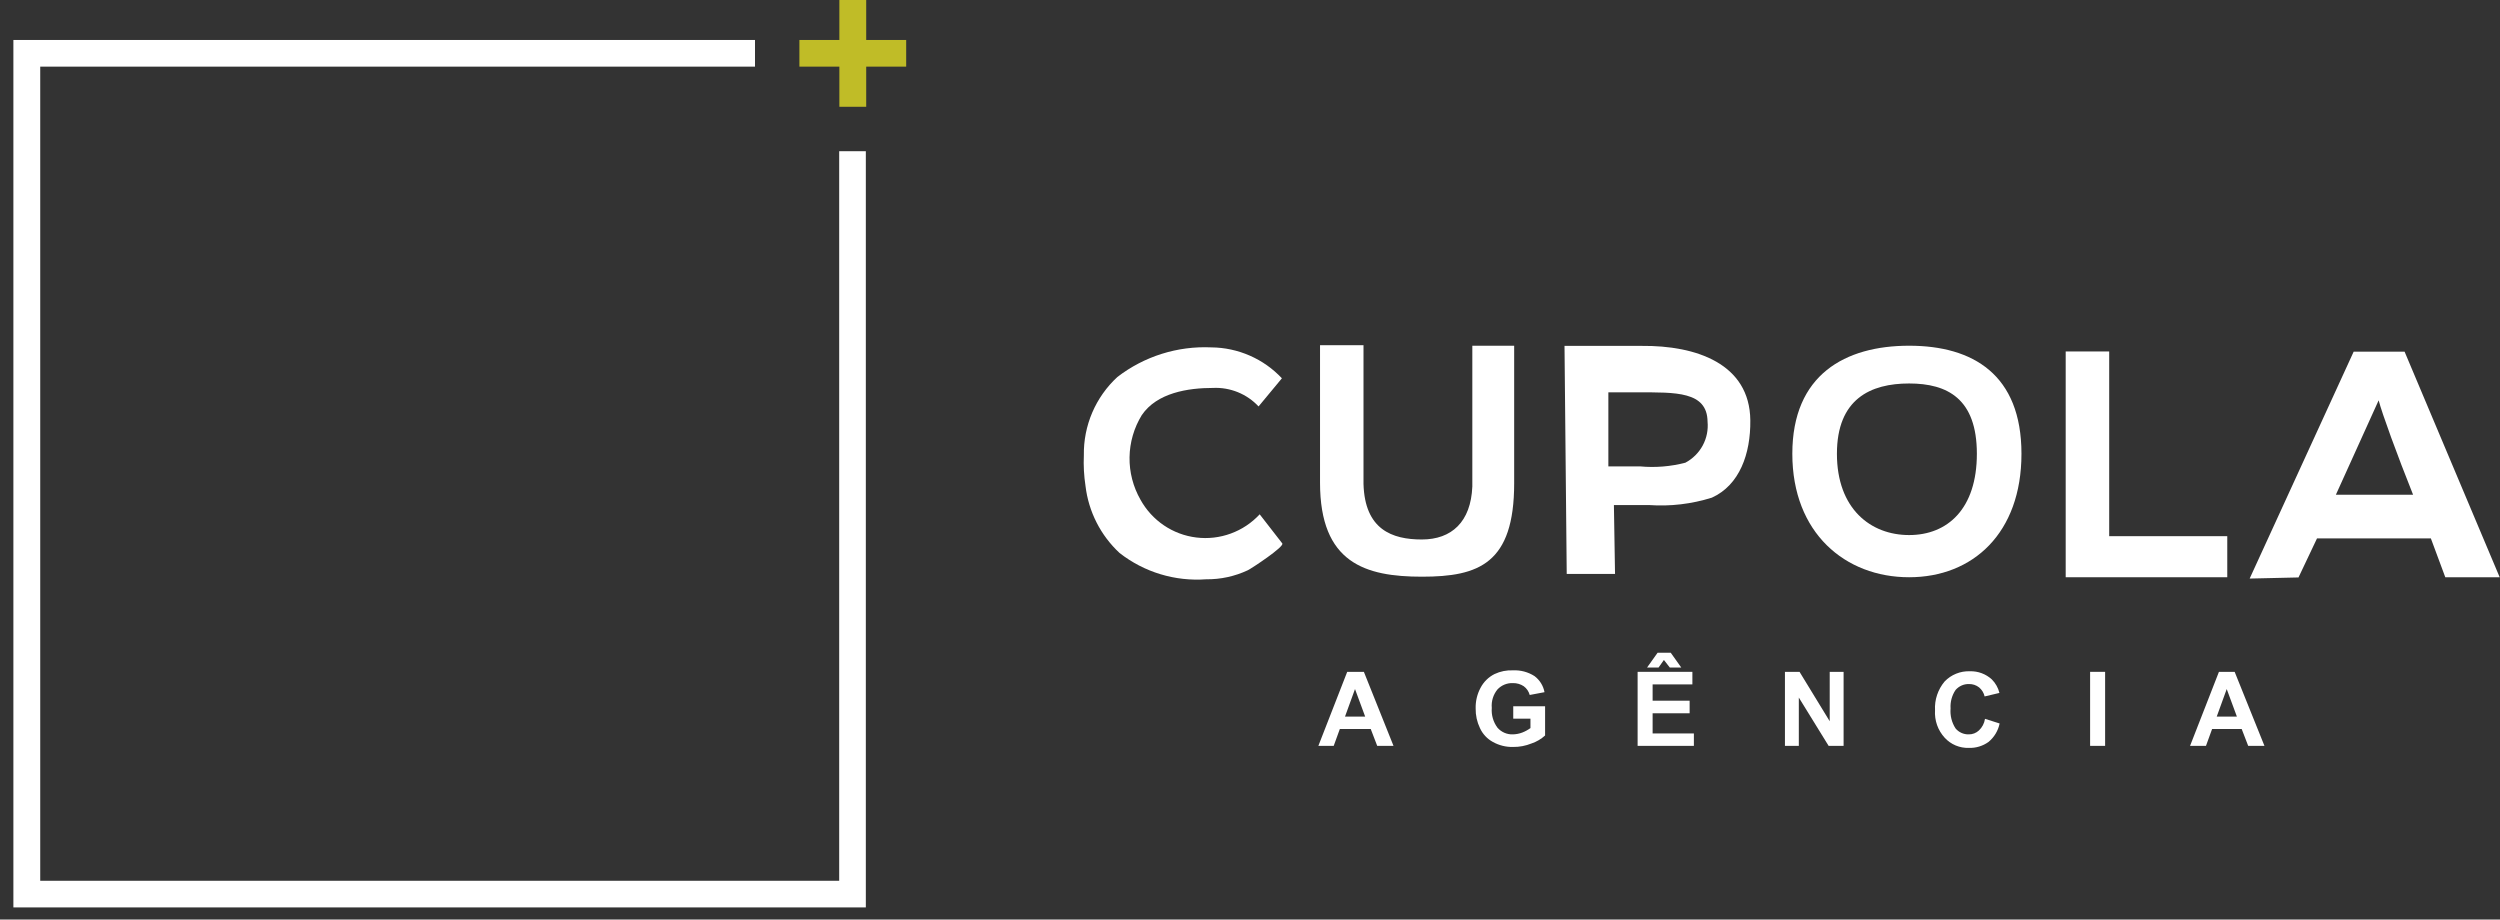
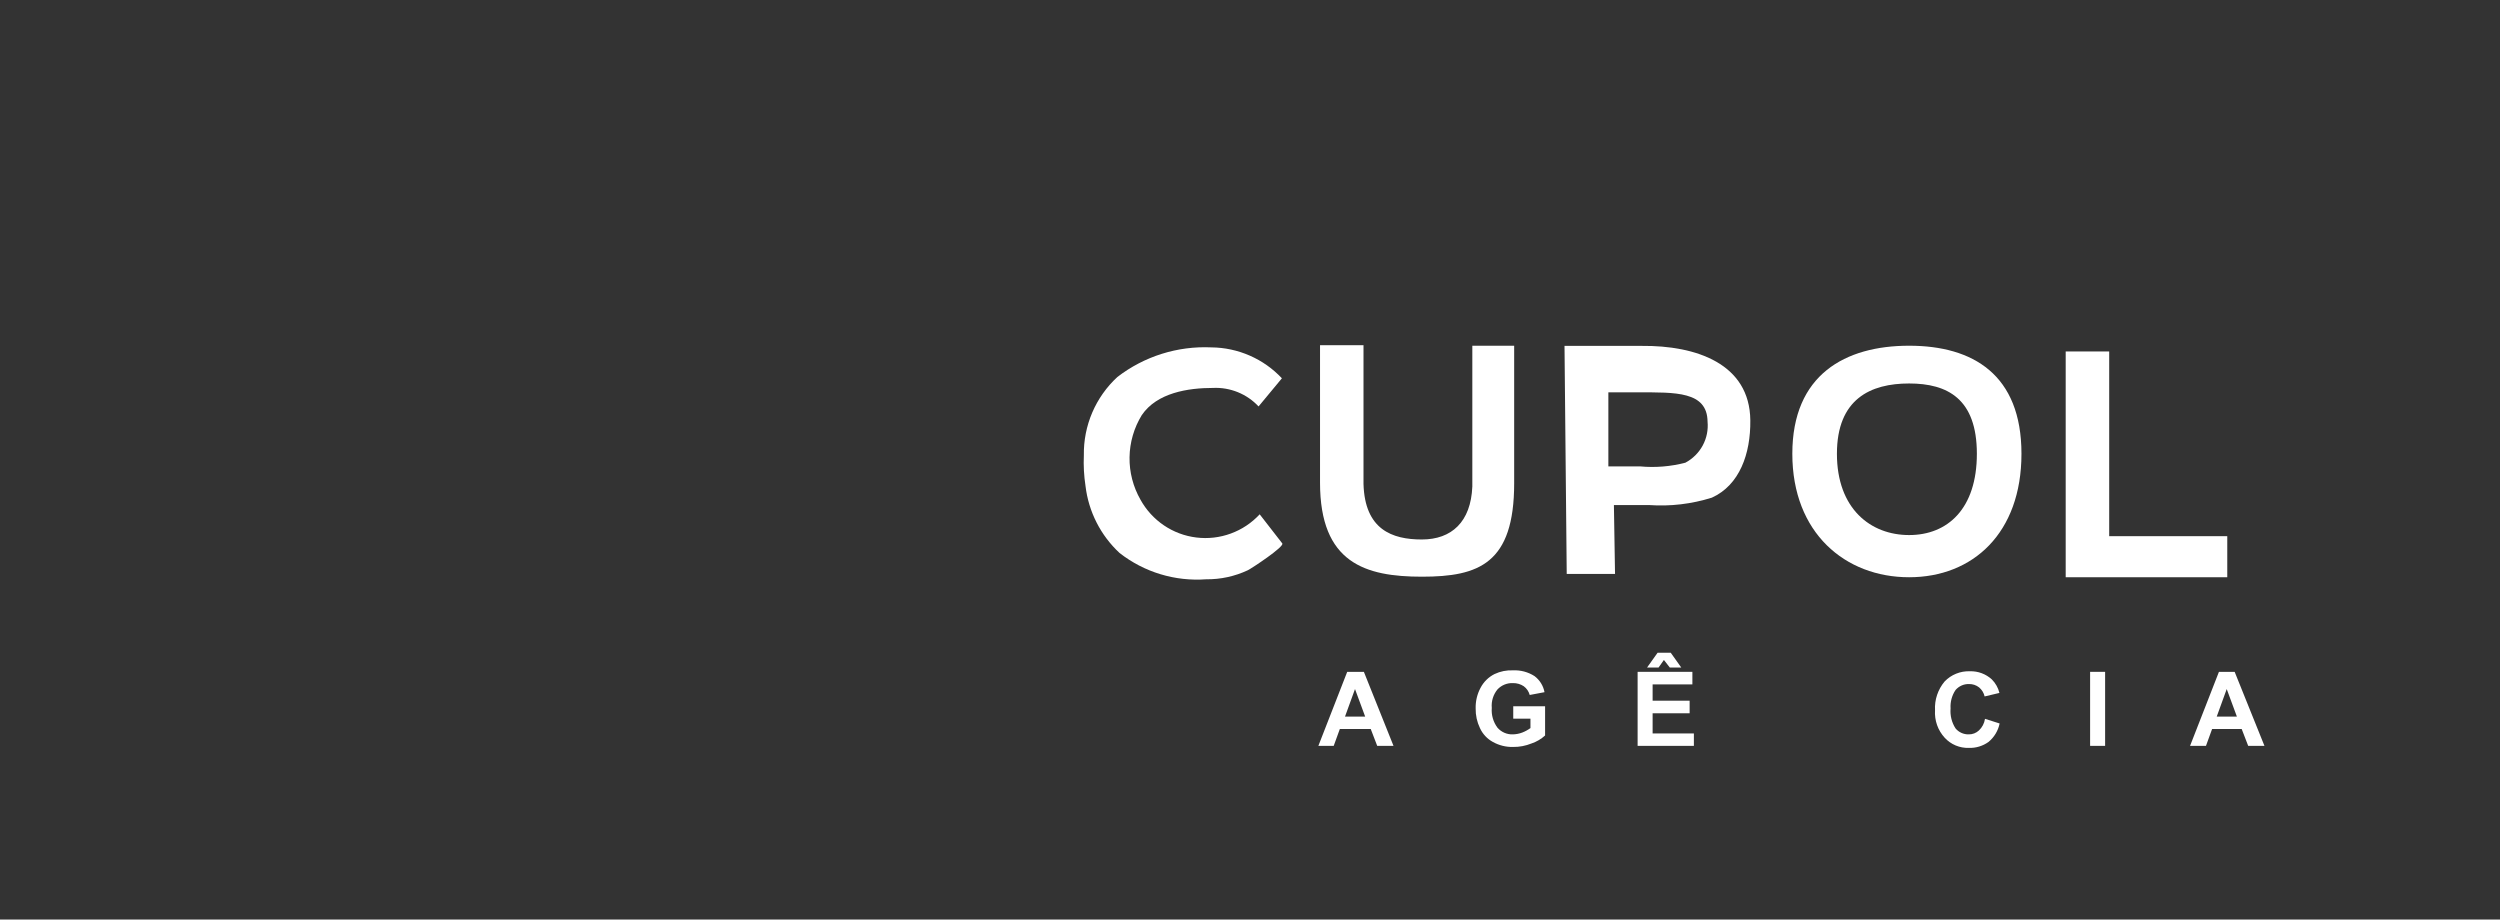
<svg xmlns="http://www.w3.org/2000/svg" width="87" height="32" viewBox="0 0 87 32" fill="none">
  <rect x="0" y="0" width="87" height="32" fill="#333333" stroke="none" />
-   <path d="M29.204 5.262V30.651H1.4V2.319H26.274V1.391H0.466V31.578H30.131V5.262H29.204Z" fill="white" />
-   <path d="M30.144 1.391V0H29.21V1.391H27.819V2.319H29.21V3.716H30.144V2.319H31.535V1.391H30.144Z" fill="#C0BC27" />
  <path d="M39.689 17.39C39.432 16.94 39.3 16.43 39.308 15.912C39.316 15.394 39.463 14.888 39.734 14.446C40.263 13.667 41.345 13.5 42.214 13.5C42.509 13.486 42.803 13.537 43.077 13.648C43.35 13.759 43.596 13.928 43.798 14.144L44.61 13.165C44.295 12.829 43.915 12.56 43.493 12.376C43.072 12.191 42.617 12.093 42.156 12.089C40.978 12.035 39.819 12.4 38.884 13.12C38.509 13.466 38.211 13.888 38.01 14.357C37.809 14.827 37.71 15.333 37.718 15.844C37.702 16.201 37.722 16.56 37.776 16.913C37.882 17.806 38.302 18.633 38.962 19.245C39.818 19.913 40.892 20.239 41.976 20.159C42.476 20.165 42.972 20.057 43.425 19.844C43.547 19.786 44.713 19.019 44.623 18.91L43.837 17.898C43.56 18.198 43.215 18.427 42.832 18.567C42.449 18.708 42.038 18.755 41.633 18.705C41.228 18.656 40.841 18.511 40.503 18.282C40.165 18.053 39.886 17.747 39.689 17.39Z" fill="white" />
  <path d="M52.693 16.817V12.031H51.237V16.932C51.186 18.163 50.516 18.774 49.479 18.774C48.442 18.774 47.495 18.427 47.45 16.842C47.45 16.288 47.45 15.722 47.45 15.168V12.012H45.937V16.797C45.937 19.592 47.508 20.069 49.486 20.069C51.463 20.069 52.693 19.612 52.693 16.817Z" fill="white" />
  <path d="M57.131 12.037H54.445L54.522 19.972H56.203L56.164 17.576H57.388C58.126 17.628 58.866 17.54 59.572 17.319C60.538 16.881 60.924 15.792 60.911 14.627C60.892 12.656 59.024 12.018 57.131 12.037ZM58.651 16.102C58.136 16.236 57.602 16.28 57.073 16.23H55.971V13.654H57.015C58.303 13.654 59.411 13.616 59.423 14.672C59.45 14.96 59.392 15.249 59.254 15.504C59.116 15.758 58.906 15.966 58.651 16.102Z" fill="white" />
  <path d="M66.437 12.031C64.215 12.031 62.373 13.036 62.373 15.792C62.373 18.549 64.215 20.088 66.437 20.088C68.659 20.088 70.347 18.549 70.347 15.792C70.347 13.036 68.659 12.031 66.437 12.031ZM66.437 18.62C65.098 18.62 63.925 17.705 63.925 15.792C63.925 13.88 65.098 13.345 66.437 13.345C67.777 13.345 68.795 13.88 68.795 15.792C68.795 17.705 67.777 18.62 66.437 18.62Z" fill="white" />
  <path d="M77.509 18.659H73.4V12.231H71.886V20.088H77.509V18.659Z" fill="white" />
-   <path d="M85.096 20.088H86.989L83.679 12.237H81.908L78.288 20.134L79.988 20.095L80.632 18.736H84.594L85.096 20.088ZM81.289 17.216L82.777 13.931C82.893 14.382 83.421 15.831 83.975 17.216H81.289Z" fill="white" />
  <path d="M46.883 23.38L45.879 25.956H46.413L46.626 25.37H47.702L47.927 25.956H48.494L47.463 23.38H46.883ZM46.806 24.938L47.154 23.979L47.508 24.938H46.806Z" fill="white" />
  <path d="M52.661 25.009H53.26V25.337C53.172 25.401 53.077 25.453 52.976 25.492C52.871 25.532 52.76 25.554 52.648 25.556C52.547 25.56 52.447 25.541 52.354 25.501C52.262 25.461 52.179 25.401 52.113 25.325C51.965 25.127 51.894 24.882 51.914 24.635C51.893 24.403 51.965 24.172 52.113 23.991C52.182 23.918 52.266 23.86 52.36 23.822C52.453 23.785 52.554 23.767 52.654 23.772C52.787 23.77 52.918 23.808 53.028 23.882C53.129 23.957 53.201 24.063 53.234 24.185L53.749 24.088C53.707 23.864 53.583 23.665 53.401 23.528C53.179 23.386 52.918 23.316 52.654 23.328C52.432 23.318 52.211 23.362 52.01 23.457C51.8 23.562 51.629 23.731 51.521 23.94C51.404 24.16 51.346 24.406 51.353 24.655C51.349 24.891 51.4 25.125 51.502 25.337C51.596 25.543 51.754 25.712 51.952 25.82C52.167 25.94 52.409 26 52.654 25.994C52.875 25.997 53.094 25.955 53.298 25.872C53.473 25.813 53.633 25.719 53.769 25.595V24.578H52.661V25.009Z" fill="white" />
  <path d="M57.511 24.822H58.799V24.384H57.511V23.817H58.895V23.38H56.989V25.956H58.947V25.524H57.511V24.822Z" fill="white" />
-   <path d="M58.11 23.231H58.509L58.142 22.716H57.684L57.317 23.231H57.717L57.904 22.967L58.11 23.231Z" fill="white" />
-   <path d="M63.674 25.099L62.624 23.38H62.116V25.956H62.599V24.275L63.636 25.956H64.157V23.38H63.674V25.099Z" fill="white" />
+   <path d="M58.11 23.231H58.509L58.142 22.716H57.684L57.317 23.231H57.717L57.904 22.967Z" fill="white" />
  <path d="M68.865 25.421C68.769 25.51 68.642 25.559 68.511 25.556C68.424 25.558 68.338 25.541 68.259 25.505C68.18 25.47 68.11 25.417 68.054 25.35C67.92 25.144 67.859 24.899 67.88 24.655C67.865 24.427 67.926 24.2 68.054 24.011C68.111 23.945 68.183 23.892 68.263 23.856C68.343 23.82 68.43 23.803 68.518 23.805C68.646 23.801 68.771 23.842 68.872 23.921C68.969 24.002 69.037 24.113 69.065 24.236L69.58 24.114C69.537 23.936 69.445 23.773 69.316 23.644C69.108 23.453 68.833 23.351 68.55 23.36C68.387 23.354 68.225 23.383 68.074 23.444C67.923 23.505 67.787 23.597 67.674 23.714C67.438 23.994 67.318 24.354 67.339 24.719C67.328 24.892 67.352 25.066 67.409 25.23C67.467 25.394 67.557 25.544 67.674 25.672C67.781 25.789 67.911 25.881 68.057 25.942C68.203 26.003 68.36 26.032 68.518 26.027C68.762 26.035 69.001 25.962 69.2 25.82C69.399 25.656 69.535 25.429 69.587 25.177L69.078 25.015C69.055 25.171 68.98 25.314 68.865 25.421Z" fill="white" />
  <path d="M73.258 23.38H72.736V25.956H73.258V23.38Z" fill="white" />
  <path d="M77.219 23.38L76.214 25.956H76.768L76.981 25.37H78.011L78.237 25.956H78.803L77.766 23.38H77.219ZM77.142 24.938L77.49 23.979L77.844 24.938H77.142Z" fill="white" />
</svg>